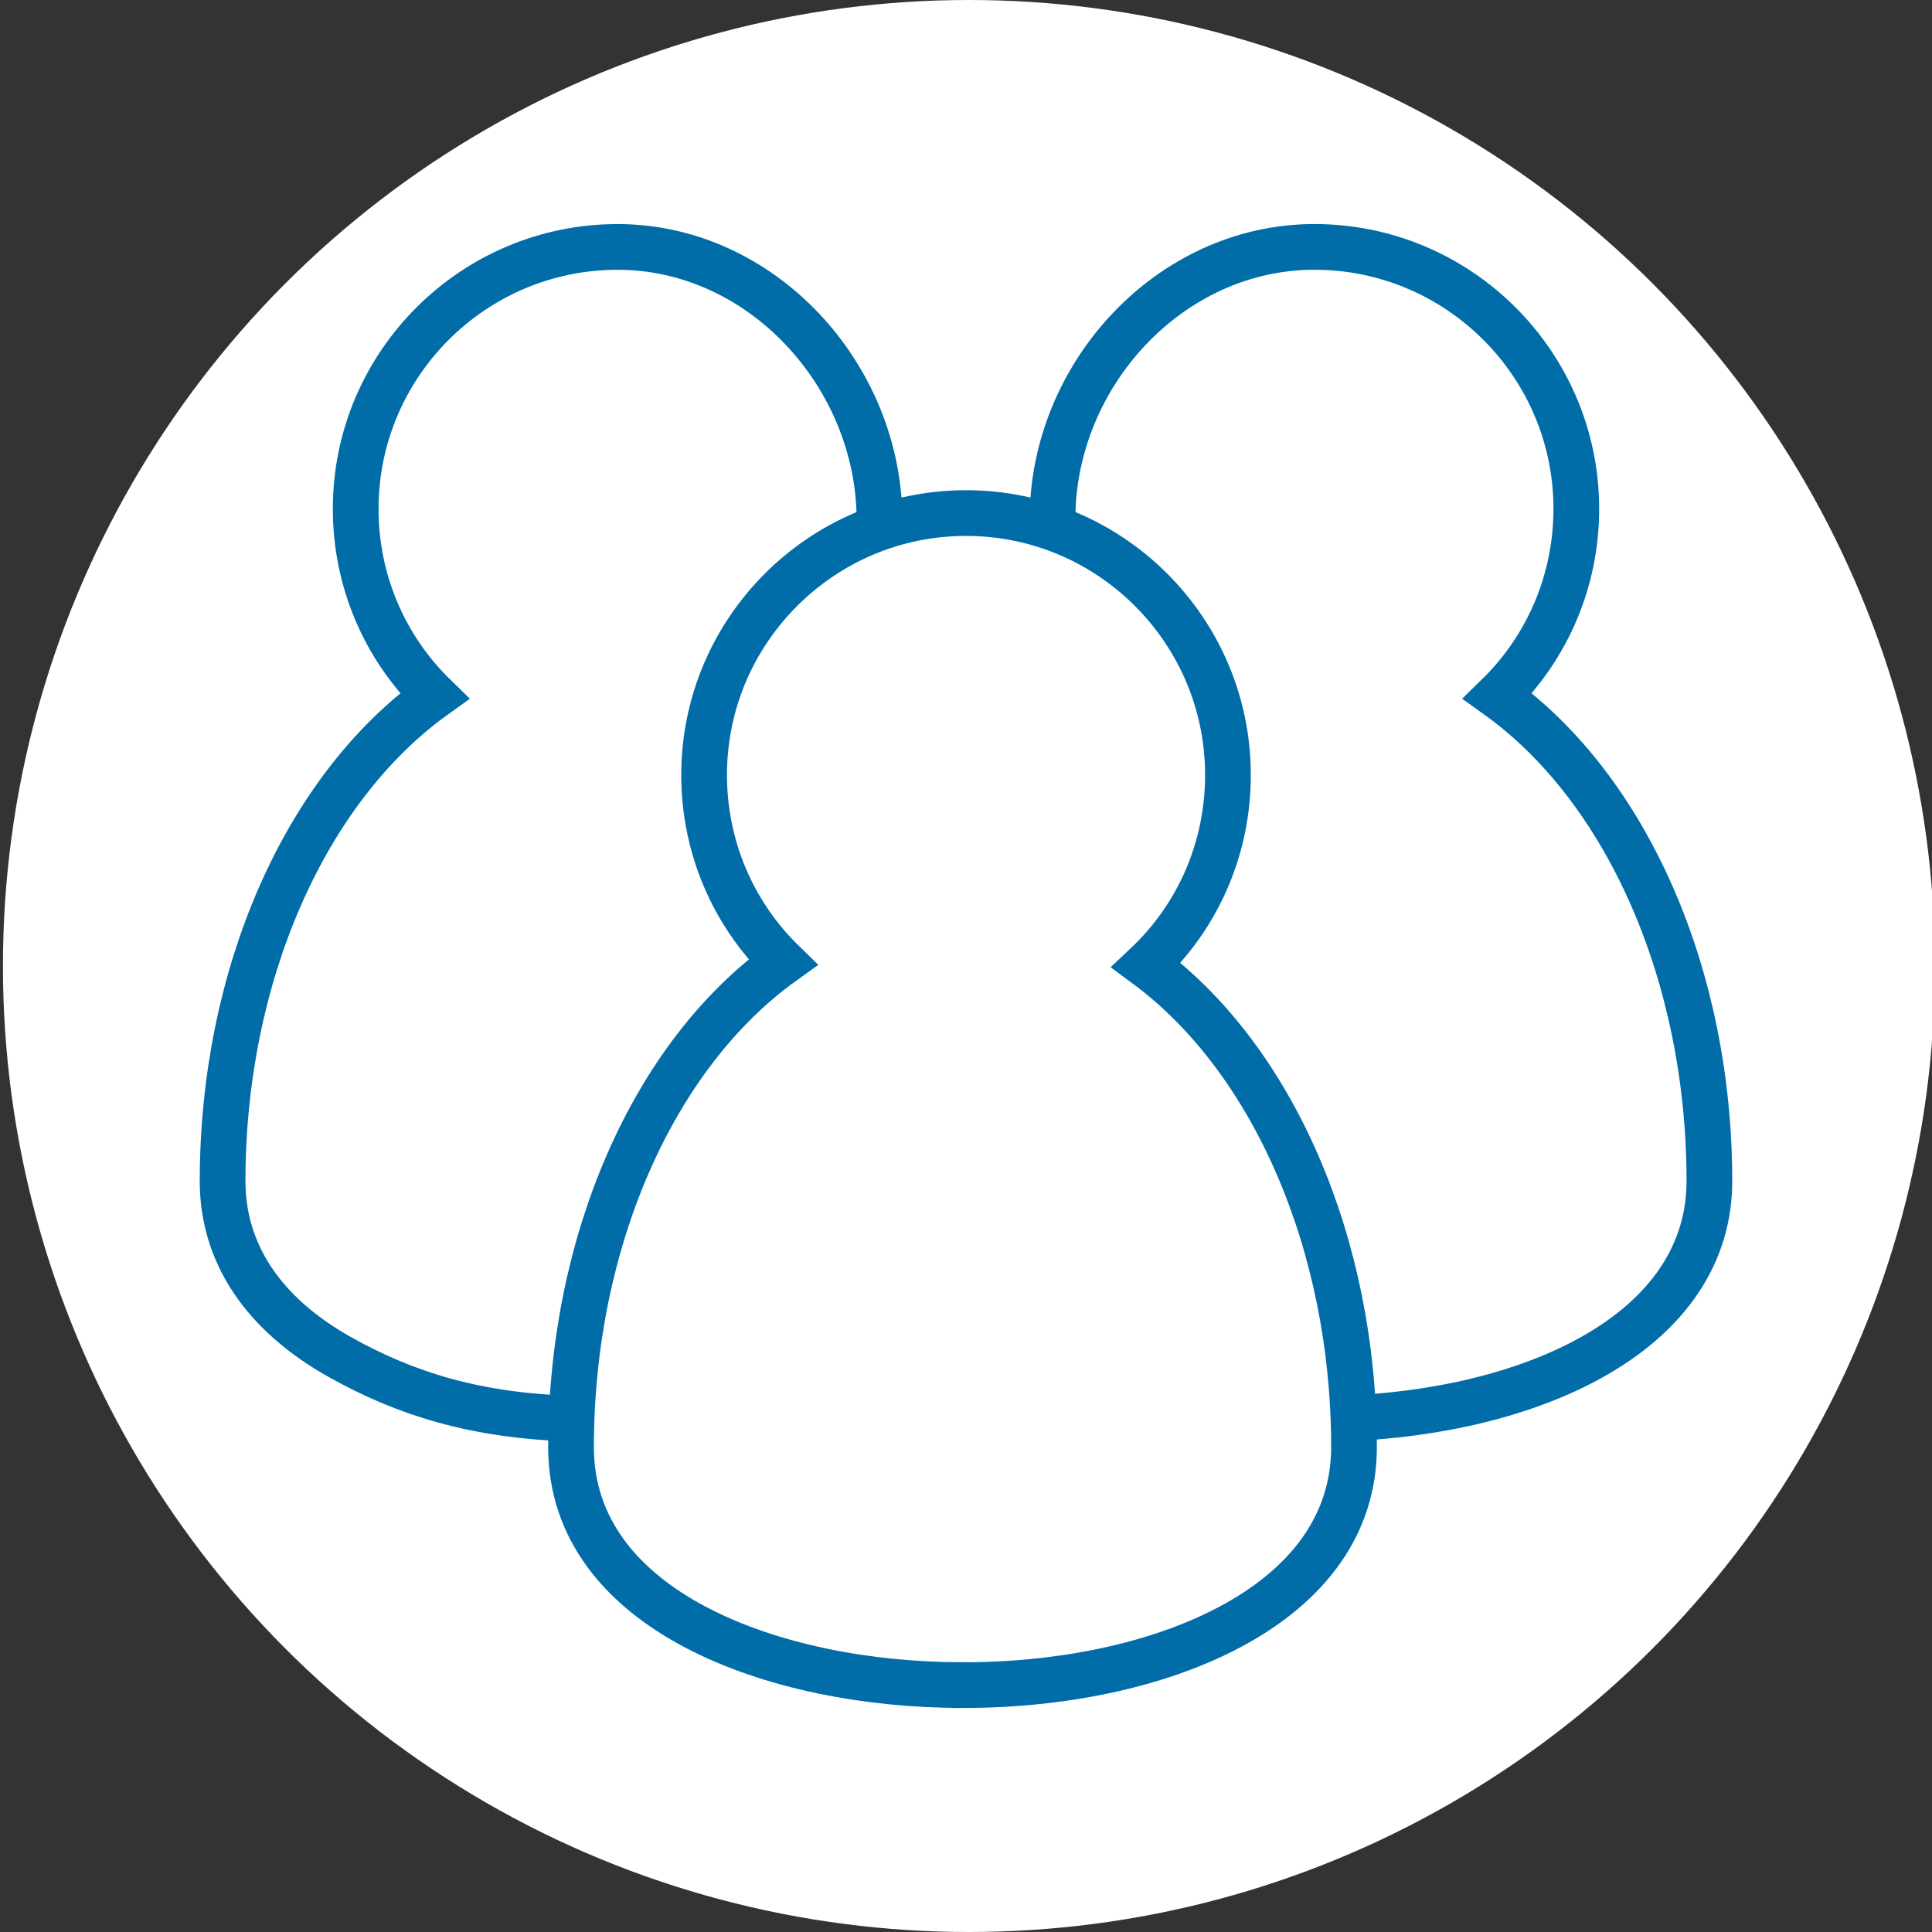
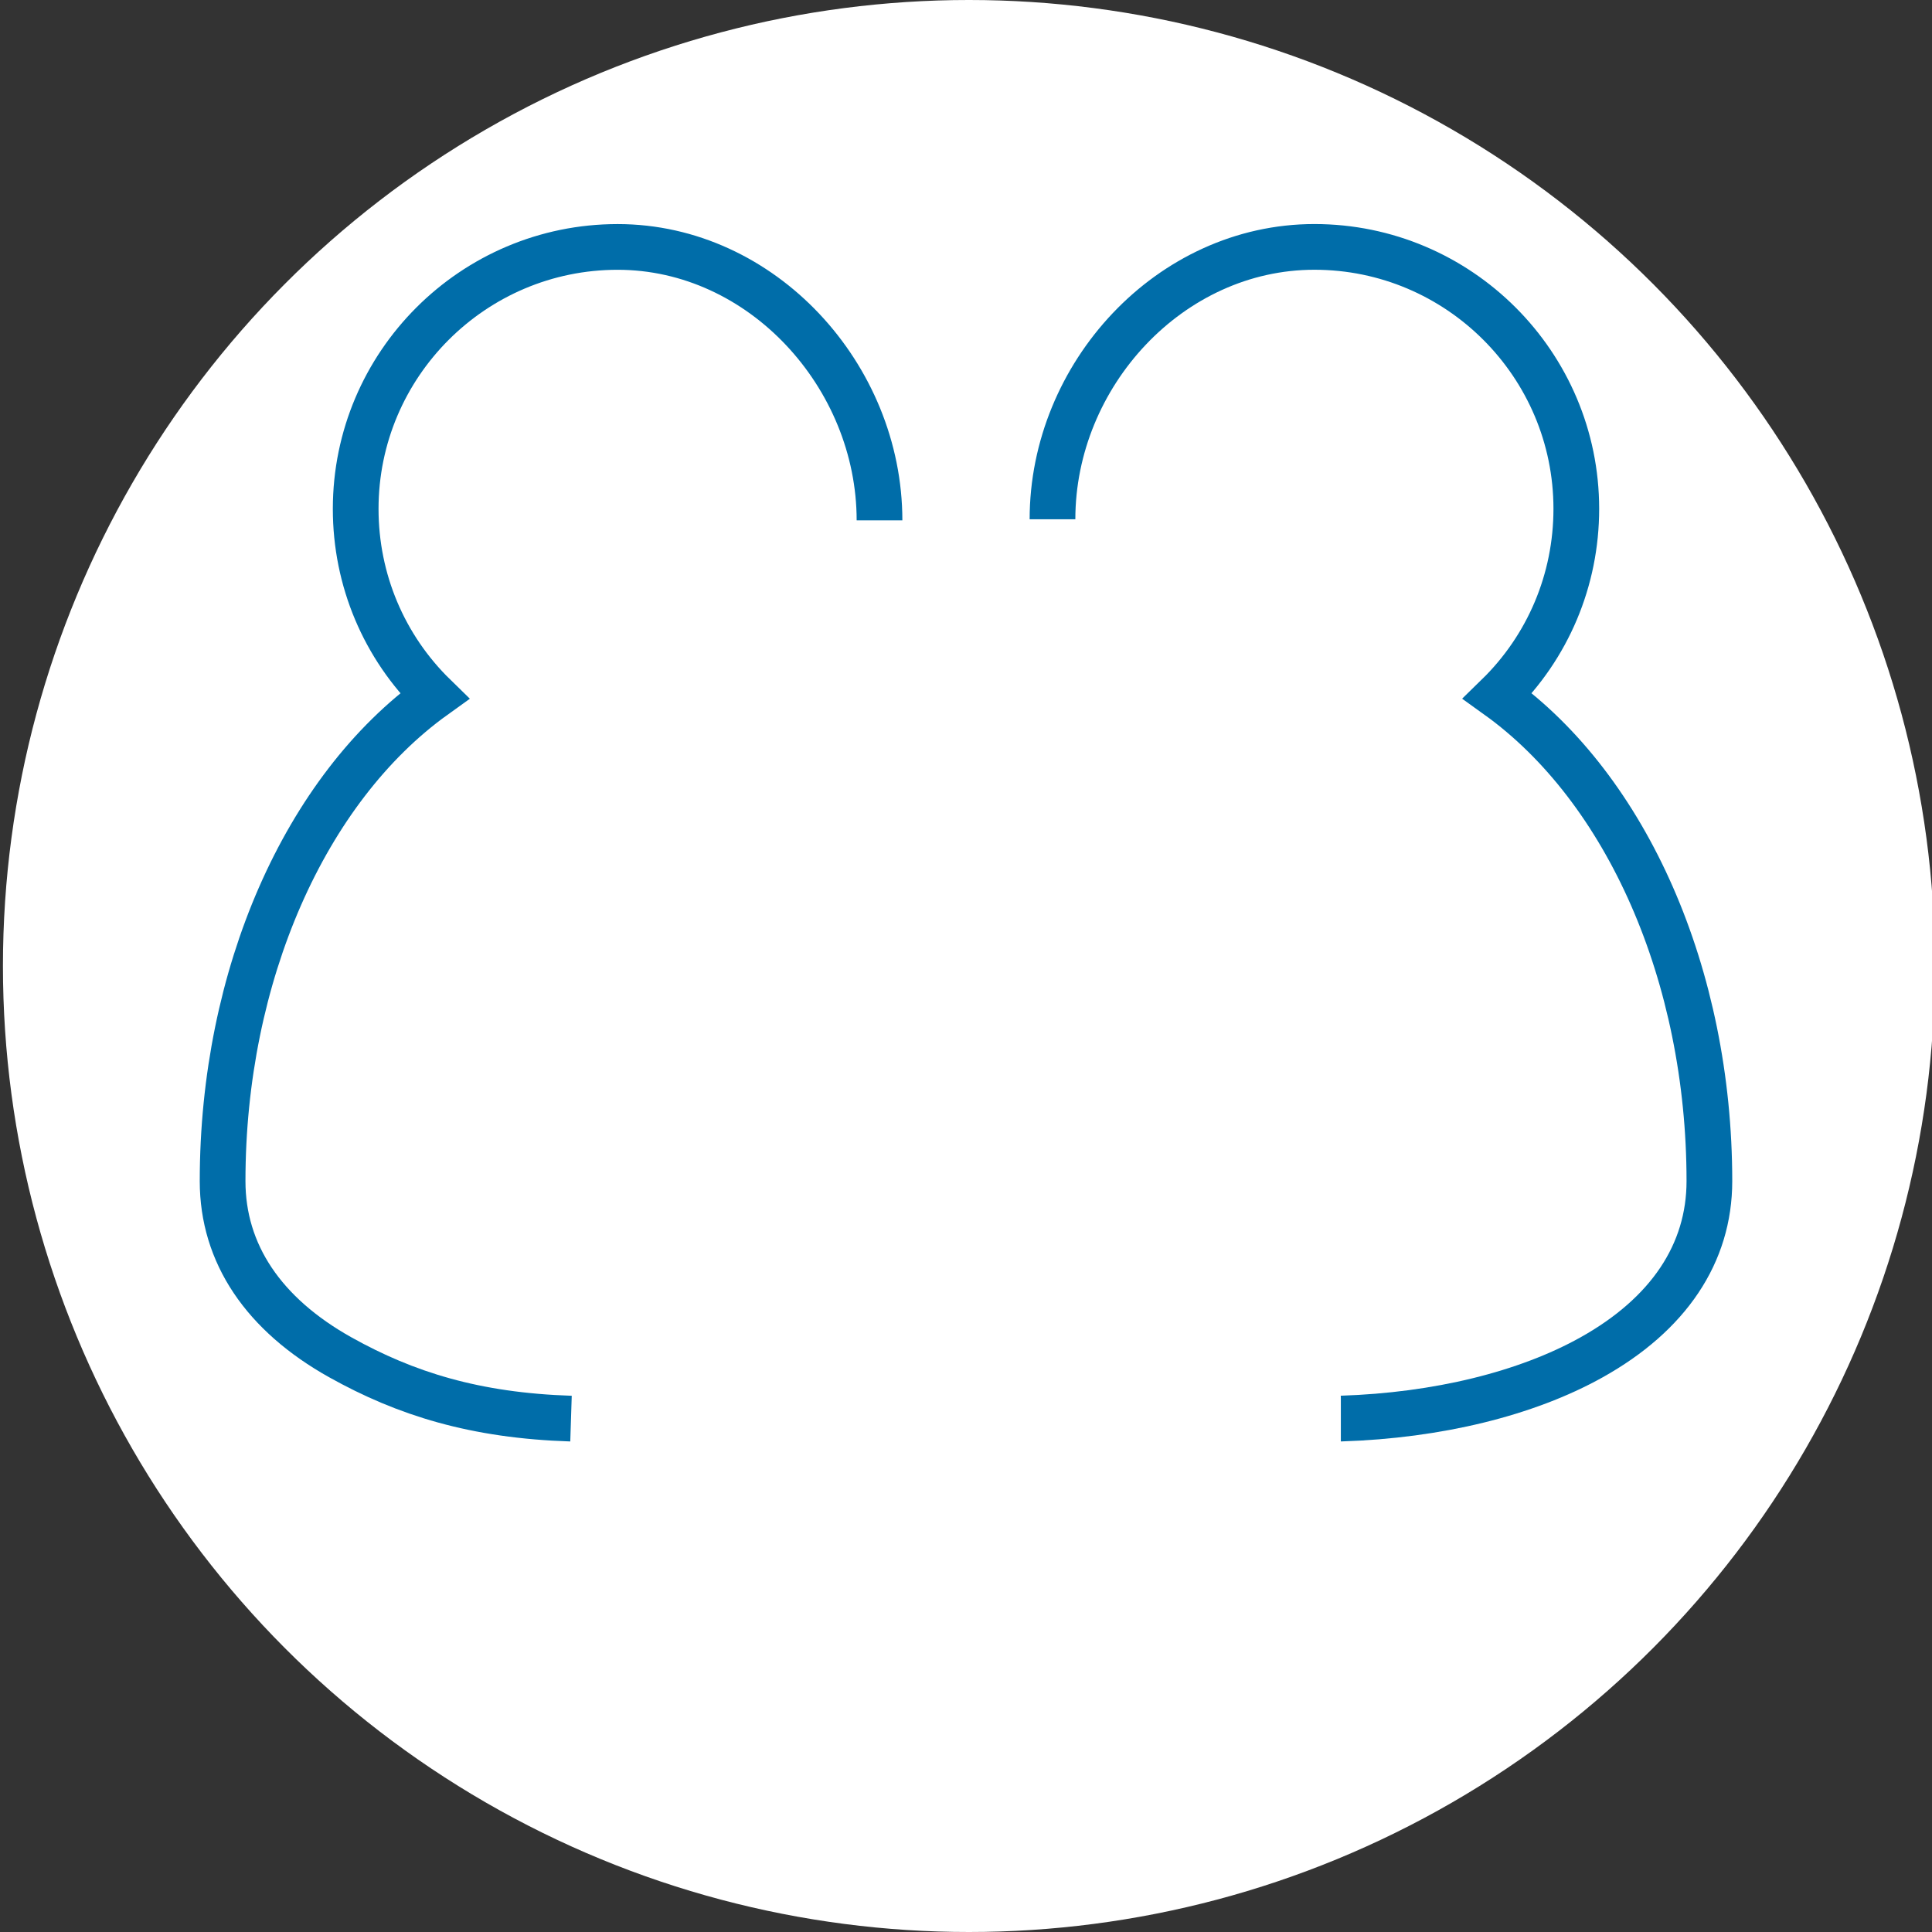
<svg xmlns="http://www.w3.org/2000/svg" id="Layer_1" viewBox="0 0 591.74 591.74">
  <rect x="0" y="0" width="591.74" height="591.74" fill="#333333" stroke="none" />
  <defs>
    <style>.cls-1{fill:none;stroke:#006da9;stroke-miterlimit:10;stroke-width:14px;}.cls-2{fill:#fff;}</style>
  </defs>
  <circle class="cls-2" cx="296.77" cy="295.87" r="295.87" />
  <g id="Demography">
    <path class="cls-1" d="M174.89,434.5c-29.43-.95-50.65-7.61-70.59-18.74-23.63-13.19-36.12-31.86-36.12-54,0-62.92,25.22-120.11,64.87-148.57-15.42-15.04-24.11-35.51-24.11-57.34,0-44.23,35.99-80.22,80.22-80.22s80.22,39.52,80.22,83.75" />
    <path class="cls-1" d="M322.36,159.04c0-44.23,35.99-83.42,80.22-83.42s80.22,35.99,80.22,80.22c0,21.83-8.7,42.31-24.11,57.34,39.65,28.46,64.87,85.65,64.87,148.57,0,22.14-12.49,40.82-36.12,54-19.94,11.13-47.13,17.78-76.56,18.73-.07,0-.14,0-.2,0" />
-     <path class="cls-1" d="M294.8,516.12c-57.75,0-119.9-22.8-119.9-72.85,0-62.92,25.22-120.11,64.87-148.57-15.42-15.04-24.11-35.51-24.11-57.34,0-44.23,35.99-80.22,80.22-80.22s80.22,35.99,80.22,80.22c0,22.34-9.03,43.14-25.04,58.24,38.91,28.75,63.65,85.59,63.65,147.68,0,23.05-13.44,42.24-38.87,55.49-21.49,11.2-50.27,17.36-81.03,17.36Z" />
  </g>
</svg>